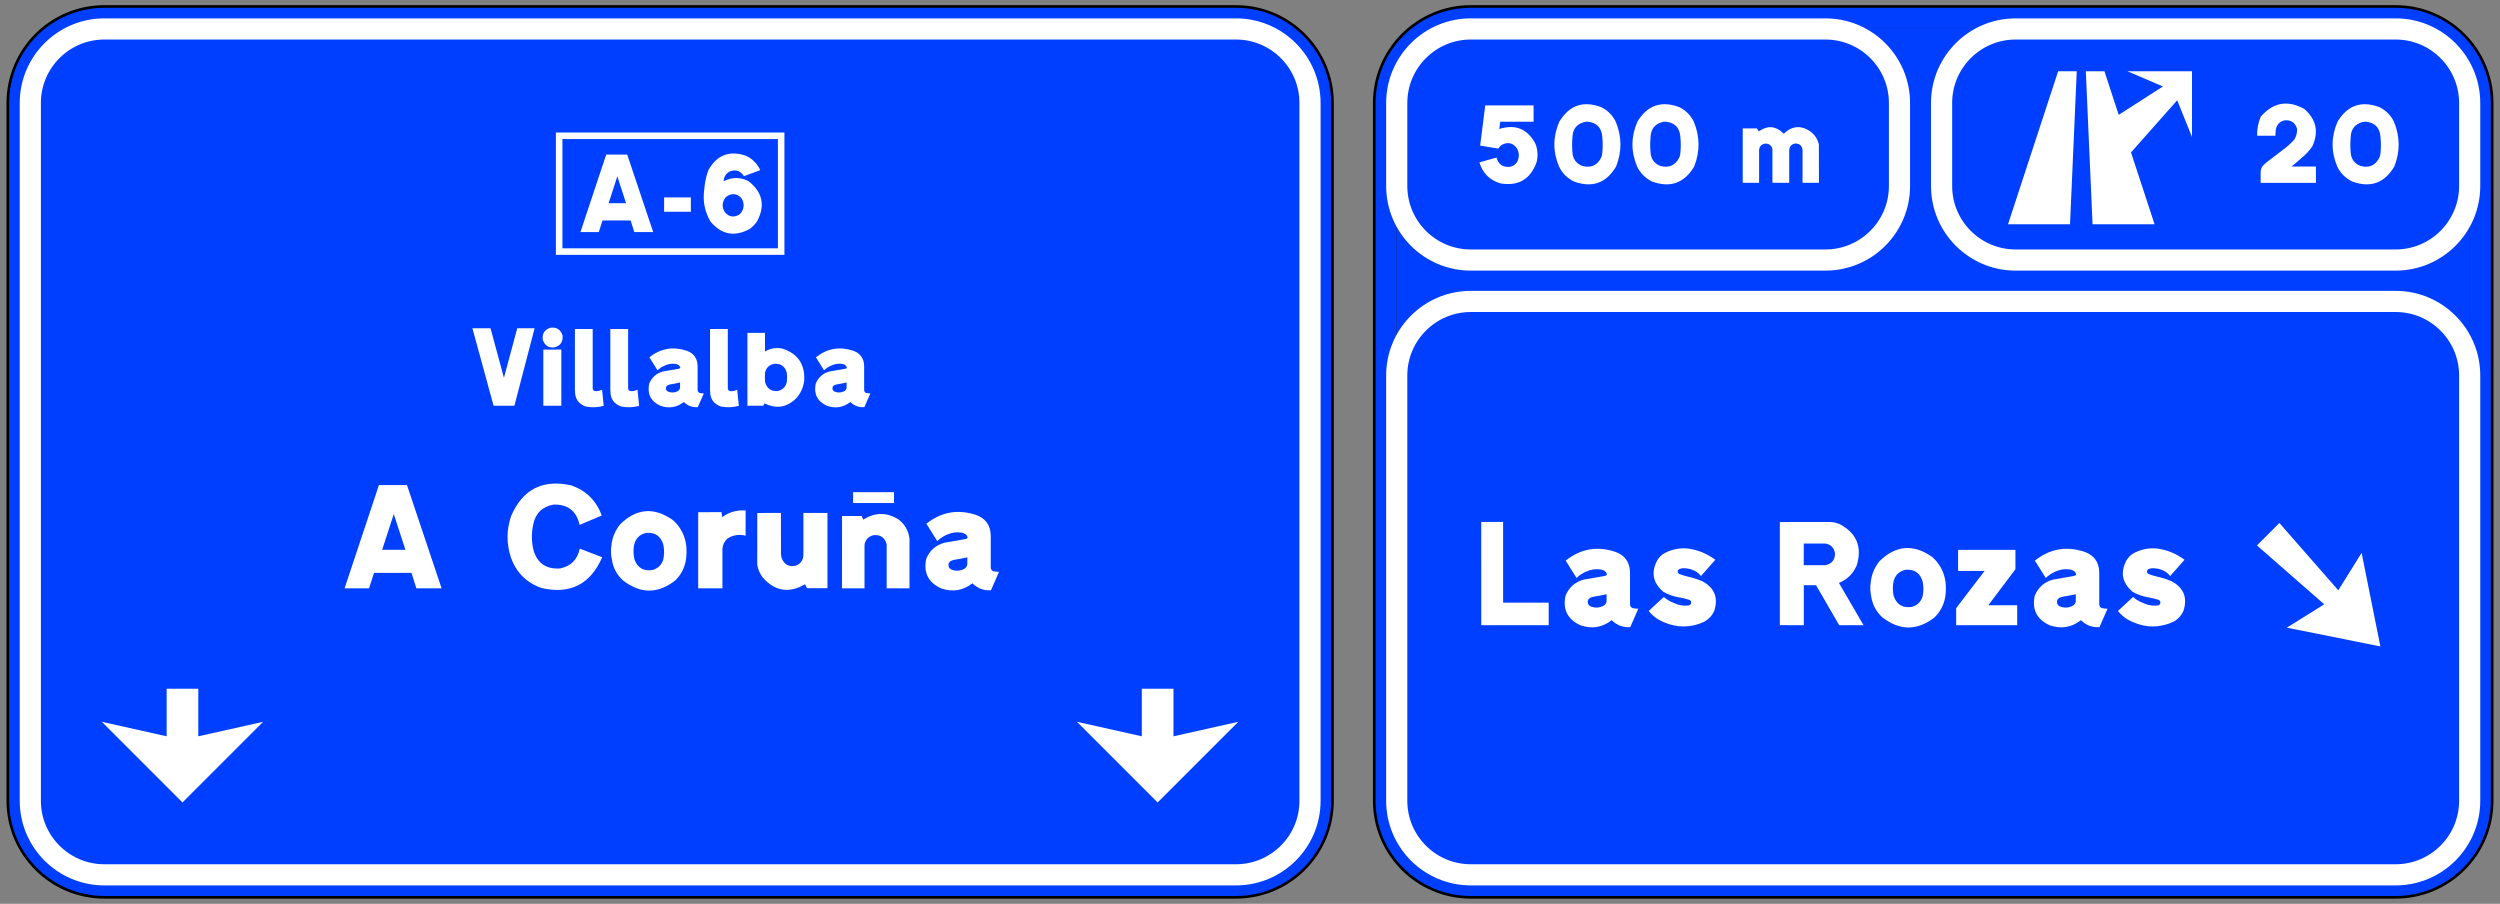
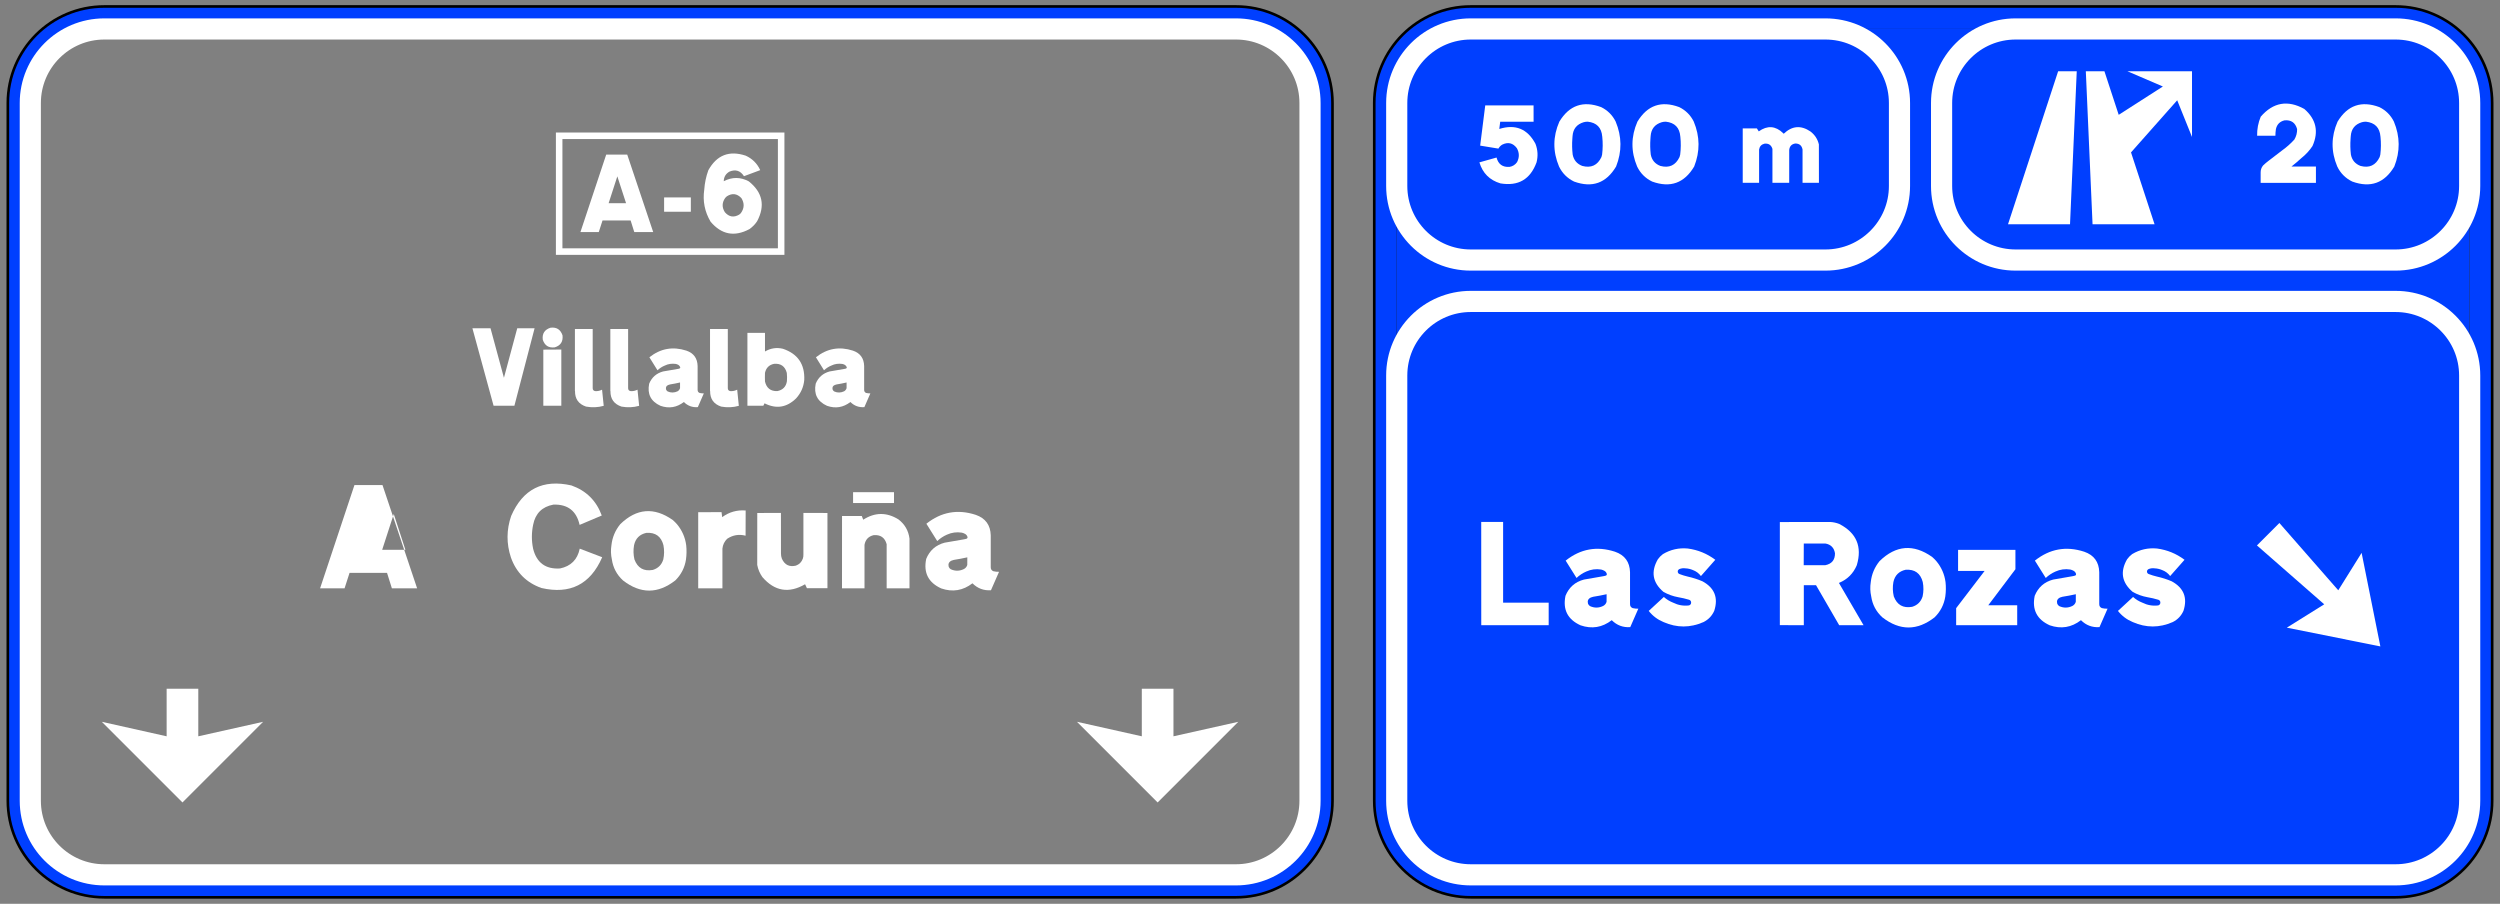
<svg xmlns="http://www.w3.org/2000/svg" width="100%" height="100%" viewBox="0 0 465188 168175" version="1.1" xml:space="preserve" style="fill-rule:evenodd;clip-rule:evenodd;stroke-linecap:round;stroke-linejoin:round;stroke-miterlimit:1.5;">
  <rect x="0" y="0" width="465188" height="168175" fill="#808080" stroke="none" />
  <g id="g4071">
-     <path d="M243761,19167.3c0,-7605.12 -6174.42,-13779.5 -13779.5,-13779.5l-210562,-0c-7605.12,-0 -13779.5,6174.42 -13779.5,13779.5l-0,129838c-0,7605.12 6174.42,13779.5 13779.5,13779.5l210562,0c7605.12,0 13779.5,-6174.42 13779.5,-13779.5l0,-129838Z" style="fill:#003fff;" />
    <path d="M248190,19167.3c-0,-10049.6 -8159.04,-18208.7 -18208.7,-18208.7l-210562,-0c-10049.6,-0 -18208.7,8159.04 -18208.7,18208.7l0,129838c0,10049.6 8159.04,18208.7 18208.7,18208.7l210562,0c10049.6,0 18208.7,-8159.04 18208.7,-18208.7l-0,-129838Zm-4429.12,-0c-0,-7605.12 -6174.42,-13779.5 -13779.5,-13779.5l-210562,-0c-7605.12,-0 -13779.5,6174.42 -13779.5,13779.5l0,129838c0,7605.12 6174.42,13779.5 13779.5,13779.5l210562,0c7605.12,0 13779.5,-6174.42 13779.5,-13779.5l-0,-129838Z" />
    <path d="M247698,19167.3c0,-9778.04 -7938.5,-17716.5 -17716.5,-17716.5l-210562,-0c-9778,-0 -17716.5,7938.5 -17716.5,17716.5l-0,129838c-0,9778 7938.5,17716.5 17716.5,17716.5l210562,0c9778.04,0 17716.5,-7938.5 17716.5,-17716.5l0,-129838Zm-3937.01,-0c0,-7605.12 -6174.42,-13779.5 -13779.5,-13779.5l-210562,-0c-7605.12,-0 -13779.5,6174.42 -13779.5,13779.5l-0,129838c-0,7605.12 6174.42,13779.5 13779.5,13779.5l210562,0c7605.12,0 13779.5,-6174.42 13779.5,-13779.5l0,-129838Z" style="fill:#003fff;" />
    <path d="M243761,19167.3c0,-7605.12 -6174.42,-13779.5 -13779.5,-13779.5l-210562,-0c-7605.12,-0 -13779.5,6174.42 -13779.5,13779.5l-0,129838c-0,7605.12 6174.42,13779.5 13779.5,13779.5l210562,0c7605.12,0 13779.5,-6174.42 13779.5,-13779.5l0,-129838Z" style="fill:none;stroke:#fff;stroke-width:3937px;" />
    <path d="M459546,19167.3c0,-7605.12 -6174.42,-13779.5 -13779.5,-13779.5l-172090,-0c-7605.12,-0 -13779.5,6174.42 -13779.5,13779.5l-0,129838c-0,7605.12 6174.42,13779.5 13779.5,13779.5l172090,0c7605.12,0 13779.5,-6174.42 13779.5,-13779.5l0,-129838Z" style="fill:#003fff;" />
    <path d="M463975,19167.3c0,-10049.6 -8159.04,-18208.7 -18208.7,-18208.7l-172090,-0c-10049.6,-0 -18208.7,8159.04 -18208.7,18208.7l0,129838c0,10049.6 8159.04,18208.7 18208.7,18208.7l172090,0c10049.6,0 18208.7,-8159.04 18208.7,-18208.7l0,-129838Zm-4429.12,-0c0,-7605.12 -6174.42,-13779.5 -13779.5,-13779.5l-172090,-0c-7605.12,-0 -13779.5,6174.42 -13779.5,13779.5l0,129838c0,7605.12 6174.42,13779.5 13779.5,13779.5l172090,0c7605.12,0 13779.5,-6174.42 13779.5,-13779.5l0,-129838Z" />
    <path d="M463483,19167.3c0,-9778.04 -7938.5,-17716.5 -17716.5,-17716.5l-172090,-0c-9778,-0 -17716.5,7938.5 -17716.5,17716.5l-0,129838c-0,9778 7938.5,17716.5 17716.5,17716.5l172090,0c9778,0 17716.5,-7938.5 17716.5,-17716.5l0,-129838Zm-3937.01,-0c0,-7605.12 -6174.42,-13779.5 -13779.5,-13779.5l-172090,-0c-7605.12,-0 -13779.5,6174.42 -13779.5,13779.5l0,129838c0,7605.12 6174.42,13779.5 13779.5,13779.5l172090,0c7605.12,0 13779.5,-6174.42 13779.5,-13779.5l0,-129838Z" style="fill:#003fff;" />
    <path d="M459546,69870.8c0,-7605.12 -6174.42,-13779.5 -13779.5,-13779.5l-172090,-0c-7605.12,-0 -13779.5,6174.42 -13779.5,13779.5l-0,79134.2c-0,7605.12 6174.42,13779.5 13779.5,13779.5l172090,-0c7605.12,-0 13779.5,-6174.42 13779.5,-13779.5l0,-79134.2Z" style="fill:none;stroke:#fff;stroke-width:3937px;" />
    <path d="M459546,19167.3c0,-7605.12 -6174.42,-13779.5 -13779.5,-13779.5l-70706.7,-0c-7605.12,-0 -13779.5,6174.42 -13779.5,13779.5l0,15440.5c0,7605.12 6174.42,13779.5 13779.5,13779.5l70706.7,0c7605.12,0 13779.5,-6174.42 13779.5,-13779.5l0,-15440.5Z" style="fill:none;stroke:#fff;stroke-width:3937px;" />
    <path d="M353446,19167.3c0,-7605.12 -6174.42,-13779.5 -13779.5,-13779.5l-65990,-0c-7605.12,-0 -13779.5,6174.42 -13779.5,13779.5l-0,15440.5c-0,7605.12 6174.42,13779.5 13779.5,13779.5l65990,0c7605.12,0 13779.5,-6174.42 13779.5,-13779.5l0,-15440.5Z" style="fill:none;stroke:#fff;stroke-width:3937px;" />
    <path d="M386432,13259l-3462.03,0l-9327.62,28468.7l11537.5,0l1252.15,-28468.7Zm7806.32,8107.62l8220.12,-5272.62l-6603.08,-2834.98l12022.1,-0l0,12227.1l-2753.32,-6827.92l-8595,9700.25l4380.38,13369.3l-11537.5,-0l-1252.15,-28468.7l3462.02,0l2656.42,8107.62l0.038,-0.062Z" style="fill:#fff;" />
    <g>
-       <path d="M64116.2,109472l4554.12,0l927.067,-2875.94l6976.71,6.767l900,2869.18l4696.25,0l-6442.12,-19211.3l-5217.29,-6.766l-6394.75,19218.1l0.017,-0.025Zm6997,-7166.17l2158.65,-6658.67l2165.42,6658.67l-4324.08,0l0.017,0Z" style="fill:#fff;fill-rule:nonzero;" />
+       <path d="M64116.2,109472l927.067,-2875.94l6976.71,6.767l900,2869.18l4696.25,0l-6442.12,-19211.3l-5217.29,-6.766l-6394.75,19218.1l0.017,-0.025Zm6997,-7166.17l2158.65,-6658.67l2165.42,6658.67l-4324.08,0l0.017,0Z" style="fill:#fff;fill-rule:nonzero;" />
      <path d="M107871,102090l-6.767,47.371c-428.575,2007.52 -1648.88,3221.05 -3660.91,3640.6c-2675.19,162.408 -4342.12,-1057.9 -5000.75,-3660.91c-311.279,-1497.75 -309.025,-2995.49 6.767,-4493.25c415.037,-2093.24 1671.43,-3336.1 3769.18,-3728.58c2666.17,-85.717 4290.21,1172.93 4872.21,3775.94l4121.06,-1745.87c-1001.51,-2751.88 -2882.71,-4617.29 -5643.62,-5596.25c-5305.29,-1204.52 -9042.88,685.712 -11212.8,5670.67c-884.213,2575.94 -900,5154.12 -47.371,7734.58c992.483,2792.49 2882.71,4684.96 5670.67,5677.46c5327.83,1227.07 9090.25,-660.904 11287.2,-5663.92l13.533,-67.671l-4168.42,-1590.23l-0.033,0.042Z" style="fill:#fff;fill-rule:nonzero;" />
      <path d="M115944,108018c3239.1,2508.28 6475.96,2503.76 9710.54,-13.534c1091.73,-1078.2 1754.89,-2372.94 1989.48,-3884.22c121.804,-888.725 135.342,-1779.7 40.604,-2672.94c-193.987,-1457.15 -760.154,-2751.88 -1698.5,-3884.22c-248.12,-288.721 -516.541,-557.142 -805.262,-805.263c-3469.18,-2436.1 -6724.08,-2176.7 -9764.67,778.196l-27.066,33.833c-920.3,1136.85 -1459.4,2433.84 -1617.3,3890.98c-139.85,884.212 -112.779,1763.91 81.204,2639.1c225.562,1538.35 911.279,2835.34 2057.15,3890.98l33.833,27.067l-0.012,-0Zm7504.54,-6570.71c171.43,888.725 162.405,1775.19 -27.07,2659.41c-306.767,992.483 -956.392,1639.85 -1948.88,1942.11c-1678.2,297.746 -2817.3,-349.625 -3417.3,-1942.11c-207.521,-879.7 -232.334,-1766.17 -74.438,-2659.41c270.679,-1254.14 1033.08,-2018.8 2287.22,-2293.99c1691.73,-112.784 2751.88,651.879 3180.46,2293.99Z" style="fill:#fff;fill-rule:nonzero;" />
      <path d="M134425,109472l0,-7382.71c72.179,-717.292 365.413,-1328.57 879.7,-1833.84c1055.64,-703.758 2199.25,-895.487 3430.83,-575.187l13.533,-4689.5c-1610.53,-130.829 -3067.68,281.954 -4371.42,1238.35l-115.041,-933.838l-4344.38,13.538l-0,14163.2l4506.79,0l-0.025,0.021Z" style="fill:#fff;fill-rule:nonzero;" />
      <path d="M140900,105108c153.383,830.075 473.683,1587.97 960.904,2273.69c2278.2,2639.1 4926.33,3083.46 7944.38,1333.08l345.112,737.595l3816.55,0l0,-14000.8l-4472.96,-6.766l-0,7714.29c18.046,275.188 -20.3,545.867 -115.038,812.034c-230.075,622.554 -658.646,1048.87 -1285.72,1278.95c-1222.56,288.725 -2090.98,-142.105 -2605.27,-1292.48c-117.292,-311.275 -173.683,-633.833 -169.171,-967.666l-6.767,-7545.12l-4405.29,6.766l-6.767,9656.42l0.038,-0.029Z" style="fill:#fff;fill-rule:nonzero;" />
      <path d="M156681,96013.3l-6.77,13459.4l4188.75,0l-0,-8093.25c171.429,-974.438 737.595,-1574.44 1698.5,-1800c1272.18,-108.271 2079.7,451.129 2422.56,1678.2l-0,8215.04l4249.62,-0l-0,-9250.38c-189.471,-1484.21 -877.442,-2677.45 -2063.91,-3579.7c-2192.48,-1353.39 -4373.67,-1333.08 -6543.62,60.9l-270.679,-690.225l-3674.45,0Z" style="fill:#fff;fill-rule:nonzero;" />
      <path d="M185894,106400c-356.392,9.02 -708.271,-27.067 -1055.64,-108.271c-333.837,-139.85 -496.241,-392.484 -487.22,-757.896l-0,-5921.08c-49.625,-1917.3 -983.459,-3189.47 -2801.51,-3816.55c-3356.4,-1091.73 -6415.04,-539.1 -9175.96,1657.9l2023.31,3227.83c527.82,-500.75 1125.57,-897.746 1793.24,-1190.98c888.721,-406.016 1815.79,-532.329 2781.2,-378.945c216.542,49.625 419.55,128.57 609.025,236.841c234.588,135.338 385.717,333.834 453.384,595.488c13.533,112.783 -24.813,203.008 -115.038,270.679c-166.917,63.158 -338.346,108.271 -514.287,135.337l-3633.84,629.325c-1646.62,437.596 -2790.23,1445.87 -3430.83,3024.82c-527.821,2571.43 406.016,4400.75 2801.51,5488c2106.77,726.317 4042.11,408.271 5806.04,-954.137c951.879,951.879 2100,1382.71 3444.36,1292.48l1502.26,-3430.83l-0.013,-0Zm-8986.5,-480.45c-175.937,-108.271 -302.254,-261.654 -378.946,-460.155c-139.85,-527.82 38.346,-909.02 534.588,-1143.61c139.85,-58.646 284.208,-103.762 433.083,-135.337c839.1,-130.83 1671.43,-288.725 2497,-473.688l-6.767,1414.29c-103.758,342.858 -313.533,597.745 -629.325,764.662c-812.033,396.996 -1628.58,408.271 -2449.63,33.838Z" style="fill:#fff;fill-rule:nonzero;" />
      <rect x="158738" y="91583.8" width="7614.25" height="2018.51" style="fill:#fff;" />
    </g>
    <g>
      <g>
        <path d="M91841.9,75493.9l3877.36,-0l3755.56,-14413.2l-3227.75,0l-2476.64,9216.35l-2496.94,-9216.35l-3369.86,0l3938.26,14413.2Z" style="fill:#fff;fill-rule:nonzero;" />
      </g>
      <g>
        <path d="M101099,75493.9l3349.56,-0l0,-10454.7l-3349.56,20.3l0,10434.4Zm1339.82,-14514.7c-1096.22,345.106 -1583.43,1096.22 -1441.32,2233.04c365.406,1096.22 1096.22,1563.13 2233.04,1421.02c1096.22,-345.105 1563.13,-1075.92 1441.32,-2233.04c-365.406,-1075.92 -1096.22,-1563.13 -2233.04,-1421.02Z" style="fill:#fff;fill-rule:nonzero;" />
      </g>
      <g>
        <path d="M106996,72773.7c-20.301,1461.62 669.911,2415.74 2050.33,2882.65c1116.52,203.004 2212.74,162.403 3288.65,-142.102l-304.505,-3004.45c-406.006,203.003 -832.313,304.505 -1299.22,263.904c-304.505,-60.901 -446.607,-243.604 -446.607,-548.109l-0,-11002.8l-3308.95,0l0,11530.6l20.301,20.3Z" style="fill:#fff;fill-rule:nonzero;" />
      </g>
      <g>
        <path d="M113589,72773.7c-20.3,1461.62 669.911,2415.74 2050.33,2882.65c1116.52,203.004 2212.74,162.403 3288.65,-142.102l-304.505,-3004.45c-406.007,203.003 -832.314,304.505 -1299.22,263.904c-304.505,-60.901 -446.608,-243.604 -446.608,-548.109l0,-11002.8l-3308.95,0l0,11530.6l20.3,20.3Z" style="fill:#fff;fill-rule:nonzero;" />
      </g>
      <g>
        <path d="M130966,73200c-263.904,0 -527.809,-20.3 -791.713,-81.201c-243.604,-101.502 -365.406,-304.505 -365.406,-568.41l0,-4445.77c-40.601,-1441.32 -730.812,-2395.44 -2090.93,-2862.35c-2517.24,-812.013 -4811.18,-406.006 -6881.81,1238.32l1502.22,2415.74c406.007,-365.406 852.614,-669.911 1360.12,-872.914c649.61,-324.805 1360.12,-406.007 2070.63,-304.505c162.402,40.601 324.805,101.502 466.907,182.703c162.403,101.502 284.205,263.904 345.106,446.607c-0,81.202 -20.3,162.403 -101.502,203.004c-121.802,60.901 -243.604,81.201 -385.706,101.501l-2720.24,466.908c-1238.32,345.106 -2090.93,1096.22 -2578.14,2273.64c-385.706,1928.53 304.505,3308.95 2111.24,4120.97c1583.43,548.109 3024.75,304.505 4344.27,-710.512c710.512,710.512 1583.43,1035.32 2598.44,954.116l1116.52,-2557.84Zm-6739.71,-365.406c-121.802,-81.201 -223.303,-203.003 -284.204,-345.106c-101.502,-406.006 20.3,-690.211 406.006,-852.614c101.502,-40.6 203.004,-81.201 324.806,-101.501c629.31,-101.502 1258.62,-223.304 1867.63,-365.406l0,1055.62c-81.201,263.904 -243.604,466.908 -466.907,588.71c-609.01,284.204 -1238.32,304.505 -1847.33,20.3Z" style="fill:#fff;fill-rule:nonzero;" />
      </g>
      <g>
        <path d="M132138,72773.7c-20.301,1461.62 669.911,2415.74 2050.33,2882.65c1116.52,203.004 2212.74,162.403 3288.65,-142.102l-304.505,-3004.45c-406.006,203.003 -832.313,304.505 -1299.22,263.904c-304.505,-60.901 -446.607,-243.604 -446.607,-548.109l-0,-11002.8l-3308.95,0l0,11530.6l20.301,20.3Z" style="fill:#fff;fill-rule:nonzero;" />
      </g>
      <g>
        <path d="M148130,74133.8c893.214,-974.416 1400.72,-2111.23 1522.53,-3430.76c121.802,-2923.25 -1197.72,-4872.08 -3978.87,-5805.9c-1177.42,-284.205 -2293.94,-101.502 -3329.25,507.508l-0,-3471.36l-3268.35,0l0,13560.6l2963.85,-0l223.303,-446.608c2172.14,1096.22 4120.97,791.713 5866.8,-913.515Zm-5785.6,-4750.28c203.003,-933.815 771.412,-1502.22 1705.23,-1684.93c1238.32,-101.502 2030.03,466.907 2354.84,1684.93c60.901,527.809 60.901,1035.32 20.301,1563.13c-162.403,1015.02 -771.413,1624.03 -1786.43,1827.03c-1258.62,40.601 -2009.73,-568.409 -2293.94,-1786.43c-20.301,-548.109 -20.301,-1075.92 -0,-1603.73Z" style="fill:#fff;fill-rule:nonzero;" />
      </g>
      <g>
        <path d="M161954,73200c-263.904,0 -527.808,-20.3 -791.713,-81.201c-243.604,-101.502 -365.406,-304.505 -365.406,-568.41l0,-4445.77c-40.6,-1441.32 -730.812,-2395.44 -2090.93,-2862.35c-2517.24,-812.013 -4811.18,-406.006 -6881.81,1238.32l1502.23,2415.74c406.006,-365.406 852.614,-669.911 1360.12,-872.914c649.611,-324.805 1360.12,-406.007 2070.63,-304.505c162.403,40.601 324.805,101.502 466.908,182.703c162.402,101.502 284.204,263.904 345.105,446.607c0,81.202 -20.3,162.403 -101.501,203.004c-121.802,60.901 -243.604,81.201 -385.707,101.501l-2720.24,466.908c-1238.32,345.106 -2090.93,1096.22 -2578.14,2273.64c-385.706,1928.53 304.505,3308.95 2111.24,4120.97c1583.43,548.109 3024.75,304.505 4344.27,-710.512c710.512,710.512 1583.43,1035.32 2598.44,954.116l1116.52,-2557.84Zm-6739.71,-365.406c-121.802,-81.201 -223.304,-203.003 -284.205,-345.106c-101.502,-406.006 20.3,-690.211 406.007,-852.614c101.501,-40.6 203.003,-81.201 324.805,-101.501c629.31,-101.502 1258.62,-223.304 1867.63,-365.406l-0,1055.62c-81.202,263.904 -243.604,466.908 -466.908,588.71c-609.01,284.204 -1238.32,304.505 -1847.33,20.3Z" style="fill:#fff;fill-rule:nonzero;" />
      </g>
    </g>
    <g>
      <path d="M145962,47421.7l0,-22762.9l-42523.8,-0l0,22762.9l42523.8,-0Zm-1215.28,-21547.6l-40093.3,0l-0,20332.3l40093.3,0l0,-20332.3Z" style="fill:#fff;" />
      <path d="M108003,43180.8l3415.53,0l695.287,-2156.91l5232.42,5.075l674.987,2151.84l3522.11,0l-4831.5,-14408.2l-3912.89,-5.075l-4795.96,14413.2l0.016,-0.009Zm5247.62,-5374.5l1618.95,-4993.88l1624.03,4993.88l-3242.98,0Z" style="fill:#fff;fill-rule:nonzero;" />
      <rect x="123574" y="36735.5" width="4973.58" height="2664.42" style="fill:#fff;" />
      <path d="M131805,31675.6c-422.921,1167.27 -676.675,2370.07 -761.263,3608.39c-311.271,2128.15 81.204,4117.59 1177.42,5968.29c2033.42,2405.59 4440.71,2867.43 7221.83,1385.5c575.175,-399.241 1055.62,-891.525 1441.33,-1476.85c1529.29,-2896.18 1013.33,-5366.04 -1547.9,-7409.62l-15.225,-10.15c-1546.21,-822.162 -3095.8,-828.929 -4648.79,-20.3c16.917,-805.246 377.25,-1404.11 1081,-1796.58c1133.43,-453.375 2026.65,-165.787 2679.65,862.763l3024.75,-1126.67l-10.15,-25.375c-565.025,-1221.4 -1461.62,-2111.24 -2689.8,-2669.5c-3065.35,-1015.02 -5382.96,-111.654 -6952.88,2710.1l0.034,0.004Zm6151,5186.75c592.091,960.883 554.875,1898.08 -111.655,2811.6c-87.966,94.733 -186.087,181.008 -294.354,258.829c-1011.63,588.709 -1901.47,439.842 -2669.5,-446.608c-571.791,-906.75 -548.108,-1796.58 71.05,-2669.5c84.588,-101.504 179.321,-194.546 284.205,-279.129c994.72,-642.846 1901.47,-534.575 2720.25,324.804Z" style="fill:#fff;fill-rule:nonzero;" />
    </g>
    <path d="M275625,116336l12545.5,0l-0,-4188.58l-8478.71,-0l-0,-15028.9l-4073.58,0l6.77,19217.5l-0.029,0Z" style="fill:#fff;fill-rule:nonzero;" />
    <path d="M304850,113264c-356.383,9.025 -708.254,-27.067 -1055.61,-108.267c-333.825,-139.846 -496.225,-392.471 -487.205,-757.875l0,-5920.88c-49.625,-1917.24 -983.433,-3189.38 -2801.43,-3816.43c-3356.3,-1091.7 -6414.88,-539.084 -9175.67,1657.85l2023.25,3227.73c527.804,-500.738 1125.53,-897.721 1793.18,-1190.95c888.696,-406.004 1815.74,-532.317 2781.12,-378.937c216.538,49.625 419.538,128.57 609.008,236.837c234.58,135.333 385.705,333.825 453.371,595.471c13.534,112.779 -24.812,203.004 -115.033,270.671c-166.913,63.154 -338.338,108.266 -514.275,135.333l-3633.73,629.308c-1646.57,437.58 -2790.15,1445.83 -3430.73,3024.73c-527.804,2571.36 406.004,4400.62 2801.43,5487.83c2106.71,726.296 4042,408.262 5805.88,-954.108c951.854,951.854 2099.94,1382.67 3444.27,1292.44l1502.22,-3430.73l-0.038,-0.033Zm-8986.21,-480.438c-175.938,-108.267 -302.25,-261.646 -378.938,-460.137c-139.846,-527.804 38.342,-908.996 534.571,-1143.58c139.846,-58.641 284.204,-103.754 433.071,-135.333c839.075,-130.825 1671.38,-288.712 2496.93,-473.671l-6.767,1414.25c-103.758,342.85 -313.525,597.729 -629.308,764.642c-812.008,396.983 -1628.53,408.258 -2449.55,33.833Z" style="fill:#fff;fill-rule:nonzero;" />
    <path d="M306785,113677c739.829,933.809 1660.1,1626.27 2760.83,2077.39c2481.14,1091.7 4962.25,1089.45 7443.42,-6.767c911.254,-460.137 1574.39,-1157.11 1989.42,-2090.92c784.942,-2431.51 56.392,-4260.79 -2185.65,-5487.83c-875.163,-374.425 -1779.65,-665.396 -2713.46,-872.908c-541.337,-126.313 -1071.4,-288.713 -1590.18,-487.204c-121.8,-49.621 -209.767,-133.08 -263.9,-250.367c-99.246,-288.717 -15.791,-509.763 250.367,-663.142c365.404,-148.866 744.341,-196.233 1136.81,-142.1c478.184,22.554 936.063,126.313 1373.65,311.267c618.029,225.558 1123.28,599.987 1515.75,1123.28l2672.86,-3024.73c-1524.77,-1145.83 -3229.99,-1845.06 -5115.67,-2097.69c-1660.1,-157.891 -3205.18,189.471 -4635.21,1042.08c-365.405,275.179 -681.184,599.983 -947.342,974.408c-1321.77,2309.71 -972.154,4326.21 1048.84,6049.46c861.633,487.204 1779.65,818.775 2754.06,994.709c676.671,112.779 1344.33,268.416 2002.95,466.904c184.958,58.646 309.017,175.937 372.171,351.871c81.204,333.825 -33.833,568.404 -345.1,703.741c-1042.08,135.334 -2034.53,-33.833 -2977.36,-507.504c-640.587,-248.117 -1218.01,-602.242 -1732.28,-1062.38l-2814.96,2598.43l0.004,0.012Z" style="fill:#fff;fill-rule:nonzero;" />
    <path d="M331186,116323l4459.29,13.533l-0,-7450.17l2273.62,6.767l4310.42,7443.42l4533.71,-0l-4587.83,-7869.71l74.438,-27.066c1524.77,-645.096 2609.7,-1734.54 3254.8,-3268.33c1033.06,-3464.57 -56.387,-6024.62 -3268.33,-7680.25c-541.341,-212.025 -1100.73,-333.829 -1678.15,-365.404l-9371.92,13.534l-0,19183.7l-0.042,0.013Zm4438.96,-11151.6l13.534,-4039.74l3999.14,-0c1033.06,175.933 1635.3,782.683 1806.72,1820.25c9.021,1240.57 -597.729,1980.4 -1820.25,2219.49l-3999.14,0Z" style="fill:#fff;fill-rule:nonzero;" />
    <path d="M350275,114882c3239.01,2508.2 6475.75,2503.69 9710.25,-13.534c1091.7,-1078.17 1754.84,-2372.87 1989.42,-3884.1c121.805,-888.696 135.338,-1779.65 40.605,-2672.86c-193.984,-1457.1 -760.134,-2751.8 -1698.45,-3884.1c-248.117,-288.717 -516.53,-557.13 -805.242,-805.242c-3469.08,-2436.03 -6723.88,-2176.63 -9764.38,778.175l-27.067,33.833c-920.275,1136.81 -1459.36,2433.77 -1617.25,3890.87c-139.846,884.183 -112.779,1763.86 81.2,2639.03c225.559,1538.3 911.254,2835.26 2057.09,3890.87l33.833,27.067l-0.008,-0Zm7504.29,-6570.5c171.421,888.696 162.4,1775.14 -27.066,2659.33c-306.759,992.454 -956.367,1639.8 -1948.82,1942.05c-1678.15,297.737 -2817.22,-349.613 -3417.2,-1942.05c-207.513,-879.675 -232.325,-1766.12 -74.433,-2659.33c270.67,-1254.1 1033.05,-2018.74 2287.15,-2293.93c1691.68,-112.779 2751.8,651.862 3180.37,2293.93Z" style="fill:#fff;fill-rule:nonzero;" />
    <path d="M363991,116336l11361.3,0l0,-3708.17l-5386.33,0l5054.75,-6705.83l0,-3606.67l-10671.1,0l-0,3924.7l4932.96,-0l-5291.58,6922.38l0,3173.6l0,-0.008Z" style="fill:#fff;fill-rule:nonzero;" />
    <path d="M392161,113264c-356.383,9.025 -708.254,-27.067 -1055.61,-108.267c-333.825,-139.846 -496.225,-392.471 -487.205,-757.875l0,-5920.88c-49.62,-1917.24 -983.429,-3189.38 -2801.43,-3816.43c-3356.3,-1091.7 -6414.88,-539.084 -9175.71,1657.85l2023.25,3227.73c527.804,-500.738 1125.53,-897.721 1793.18,-1190.95c888.7,-406.004 1815.74,-532.317 2781.13,-378.937c216.533,49.625 419.537,128.57 609.004,236.837c234.579,135.333 385.704,333.825 453.371,595.471c13.533,112.779 -24.813,203.004 -115.034,270.671c-166.912,63.154 -338.337,108.266 -514.271,135.333l-3633.74,629.308c-1646.57,437.58 -2790.15,1445.83 -3430.73,3024.73c-527.804,2571.36 406.004,4400.62 2801.43,5487.83c2106.71,726.296 4041.99,408.262 5805.83,-954.108c951.854,951.854 2099.94,1382.67 3444.27,1292.44l1502.22,-3430.73l0.038,-0.033Zm-8986.21,-480.438c-175.938,-108.267 -302.25,-261.646 -378.938,-460.137c-139.846,-527.804 38.346,-908.996 534.571,-1143.58c139.846,-58.641 284.204,-103.754 433.071,-135.333c839.075,-130.825 1671.38,-288.712 2496.93,-473.671l-6.767,1414.25c-103.758,342.85 -313.525,597.729 -629.304,764.642c-812.008,396.983 -1628.53,408.258 -2449.56,33.833Z" style="fill:#fff;fill-rule:nonzero;" />
    <path d="M394097,113677c739.829,933.809 1660.1,1626.27 2760.83,2077.39c2481.13,1091.7 4962.25,1089.45 7443.42,-6.767c911.255,-460.137 1574.39,-1157.11 1989.42,-2090.92c784.938,-2431.51 56.388,-4260.79 -2185.65,-5487.83c-875.167,-374.425 -1779.65,-665.396 -2713.46,-872.908c-541.338,-126.313 -1071.4,-288.713 -1590.18,-487.204c-121.8,-49.621 -209.766,-133.08 -263.9,-250.367c-99.246,-288.717 -15.787,-509.763 250.367,-663.142c365.404,-148.866 744.342,-196.233 1136.81,-142.1c478.183,22.554 936.066,126.313 1373.64,311.267c618.03,225.558 1123.28,599.987 1515.75,1123.28l2672.86,-3024.73c-1524.77,-1145.83 -3229.99,-1845.06 -5115.67,-2097.69c-1660.1,-157.891 -3205.18,189.471 -4635.21,1042.08c-365.4,275.179 -681.184,599.983 -947.342,974.408c-1321.77,2309.71 -972.154,4326.21 1048.85,6049.46c861.629,487.204 1779.65,818.775 2754.06,994.709c676.675,112.779 1344.33,268.416 2002.95,466.904c184.954,58.646 309.013,175.937 372.171,351.871c81.2,333.825 -33.837,568.404 -345.104,703.741c-1042.08,135.334 -2034.53,-33.833 -2977.36,-507.504c-640.584,-248.117 -1218.01,-602.242 -1732.28,-1062.38l-2814.96,2598.43l-0,0.012Z" style="fill:#fff;fill-rule:nonzero;" />
    <path d="M420650,34028.1l10287.1,0l0,-3034.88l-4557.42,-0c642.842,-504.121 1263.69,-1033.62 1862.54,-1588.49c805.242,-632.687 1490.38,-1377.03 2055.4,-2233.02c1194.33,-2676.24 686.825,-4975.25 -1522.51,-6897c-3089.02,-1711.98 -5790.62,-1234.93 -8104.83,1431.16c-473.671,1133.43 -698.667,2315.92 -674.983,3547.46l3400.28,0c3.383,-416.15 35.525,-828.921 96.425,-1238.31c199.621,-879.675 739.267,-1421.02 1618.94,-1624.02c1221.39,-101.5 1996.19,439.838 2324.38,1624.02c16.916,700.354 -153.946,1351.65 -512.584,1953.89c-686.82,754.491 -1448.08,1429.47 -2283.77,2024.94l-2517.23,1928.52c-362.02,274.054 -705.429,568.408 -1030.23,883.058c-297.737,375.555 -444.912,801.859 -441.529,1278.91l0,1943.75Z" style="fill:#fff;fill-rule:nonzero;" />
    <path d="M445442,22619.4c-598.855,-1197.71 -1497.14,-2092.61 -2694.85,-2684.7c-3339.38,-1248.46 -5934.42,-348.487 -7785.12,2699.93c-1214.63,2777.75 -1233.24,5562.25 -55.825,8353.54c609.004,1255.23 1541.12,2187.35 2796.35,2796.35c3379.98,1224.78 5986.88,290.971 7820.67,-2801.43c1106.36,-2798.05 1079.29,-5585.92 -81.204,-8363.67l-0.012,-0.025Zm-2522.3,6145.88c-30.454,159.017 -72.746,314.65 -126.879,466.904c-734.188,1532.66 -1921.75,2080.77 -3562.68,1644.32c-987.941,-375.554 -1583.42,-1079.3 -1786.42,-2111.22c-115.034,-981.179 -135.334,-1962.35 -60.9,-2943.53c16.916,-162.404 28.758,-324.804 35.525,-487.204c94.733,-1343.2 786.633,-2207.65 2075.7,-2593.35c246.983,-67.671 497.354,-99.813 751.104,-96.429c1668,182.704 2567.97,1109.75 2699.93,2781.13l5.075,35.525c115.033,1099.6 104.883,2200.88 -30.45,3303.86Z" style="fill:#fff;fill-rule:nonzero;" />
    <path d="M275280,30211.7c598.855,2006.34 1903.14,3310.62 3912.86,3912.86c3319.08,554.871 5558.88,-747.725 6719.38,-3907.79c297.737,-1163.88 235.146,-2307.45 -187.775,-3430.73c-3.383,-10.15 -8.458,-21.991 -15.225,-35.525c-1481.91,-2777.74 -3725.09,-3696.33 -6729.5,-2755.75l172.554,-1344.89l6211.88,-0l-5.075,-3039.95l-8993,-0l-943.958,7485.71l3385.06,553.179l35.525,-40.6c169.167,-287.587 394.162,-517.654 674.983,-690.208c1089.44,-537.954 1999.57,-321.417 2730.38,649.608c477.054,855.992 490.588,1722.13 40.6,2598.43c-345.104,490.588 -813.7,786.633 -1405.79,888.133c-1285.68,84.584 -2089.23,-495.662 -2410.65,-1740.74l-3192.2,898.283l-0.034,-0.008Z" style="fill:#fff;fill-rule:nonzero;" />
    <path d="M300635,22619.4c-598.858,-1197.71 -1497.14,-2092.61 -2694.85,-2684.7c-3339.38,-1248.46 -5934.42,-348.487 -7785.12,2699.93c-1214.63,2777.75 -1233.24,5562.25 -55.825,8353.54c609.009,1255.23 1541.12,2187.35 2796.35,2796.35c3379.98,1224.78 5986.88,290.971 7820.67,-2801.43c1106.36,-2798.05 1079.29,-5585.92 -81.2,-8363.67l-0.017,-0.025Zm-2522.3,6145.88c-30.45,159.017 -72.741,314.65 -126.875,466.904c-734.191,1532.66 -1921.75,2080.77 -3562.69,1644.32c-987.942,-375.554 -1583.41,-1079.3 -1786.42,-2111.22c-115.033,-981.179 -135.333,-1962.35 -60.9,-2943.53c16.917,-162.404 28.759,-324.804 35.525,-487.204c94.734,-1343.2 786.634,-2207.65 2075.7,-2593.35c246.983,-67.671 497.354,-99.813 751.108,-96.429c1668,182.704 2567.97,1109.75 2699.93,2781.13l5.075,35.525c115.034,1099.6 104.884,2200.88 -30.45,3303.86Z" style="fill:#fff;fill-rule:nonzero;" />
    <path d="M315165,22619.4c-598.858,-1197.71 -1497.14,-2092.61 -2694.85,-2684.7c-3339.38,-1248.46 -5934.42,-348.487 -7785.12,2699.93c-1214.63,2777.75 -1233.24,5562.25 -55.825,8353.54c609.004,1255.23 1541.12,2187.35 2796.35,2796.35c3379.98,1224.78 5986.88,290.971 7820.67,-2801.43c1106.36,-2798.05 1079.29,-5585.92 -81.2,-8363.67l-0.017,-0.025Zm-2522.3,6145.88c-30.45,159.017 -72.745,314.65 -126.879,466.904c-734.187,1532.66 -1921.75,2080.77 -3562.68,1644.32c-987.942,-375.554 -1583.42,-1079.3 -1786.42,-2111.22c-115.033,-981.179 -135.333,-1962.35 -60.9,-2943.53c16.917,-162.404 28.759,-324.804 35.525,-487.204c94.734,-1343.2 786.634,-2207.65 2075.7,-2593.35c246.983,-67.671 497.354,-99.813 751.104,-96.429c1668,182.704 2567.97,1109.75 2699.93,2781.13l5.075,35.525c115.034,1099.6 104.884,2200.88 -30.45,3303.86Z" style="fill:#fff;fill-rule:nonzero;" />
    <path d="M324279,34018l3045.03,0l-0,-6196.62c94.733,-575.17 422.921,-937.191 984.558,-1086.06c768.025,-91.35 1267.07,230.067 1497.14,964.258l-0,6318.42l3121.15,0l0,-6115.42c71.05,-686.825 446.604,-1087.75 1126.66,-1202.79c761.259,-0 1212.94,373.862 1355.04,1121.58l0,6196.62l3050.1,0l-10.15,-7150.75c-236.837,-987.941 -761.258,-1789.8 -1573.27,-2405.57c-1772.88,-1197.71 -3430.73,-1053.92 -4973.54,431.38c-33.833,-40.6 -69.358,-81.205 -106.575,-121.805c-1421.01,-1360.11 -2931.69,-1468.38 -4532,-324.8l-355.254,-558.258l-2628.88,0l-0,10129.8l-0.025,0.016Z" style="fill:#fff;fill-rule:nonzero;" />
    <path d="M36897.4,137008l12064.5,-2699.56l-15009.8,15009.8l-15009.8,-15009.8l12064.5,2699.56l0,-8851.12l5890.62,0l0,8851.12l-0.041,0Z" style="fill:#fff;" />
    <path d="M218352,137008l12064.5,-2699.56l-15009.8,15009.8l-15009.8,-15009.8l12064.5,2699.56l-0,-8851.12l5890.62,0l-0,8851.12l-0.042,0Z" style="fill:#fff;" />
    <path d="M435092,109837l4346.71,-6962l3488.75,17408.2l-17408.2,-3488.75l6962,-4346.71l-12520.9,-10955.8l4175.83,-4175.83l10955.8,12520.9l-0.004,0.004Zm-20.45,32.75l-1.454,1.455l0.337,0.337l1.117,-1.792Zm-2556.06,2556.06l-1.454,1.45l1.792,-1.117l-0.338,-0.333Z" style="fill:#fff;" />
  </g>
</svg>